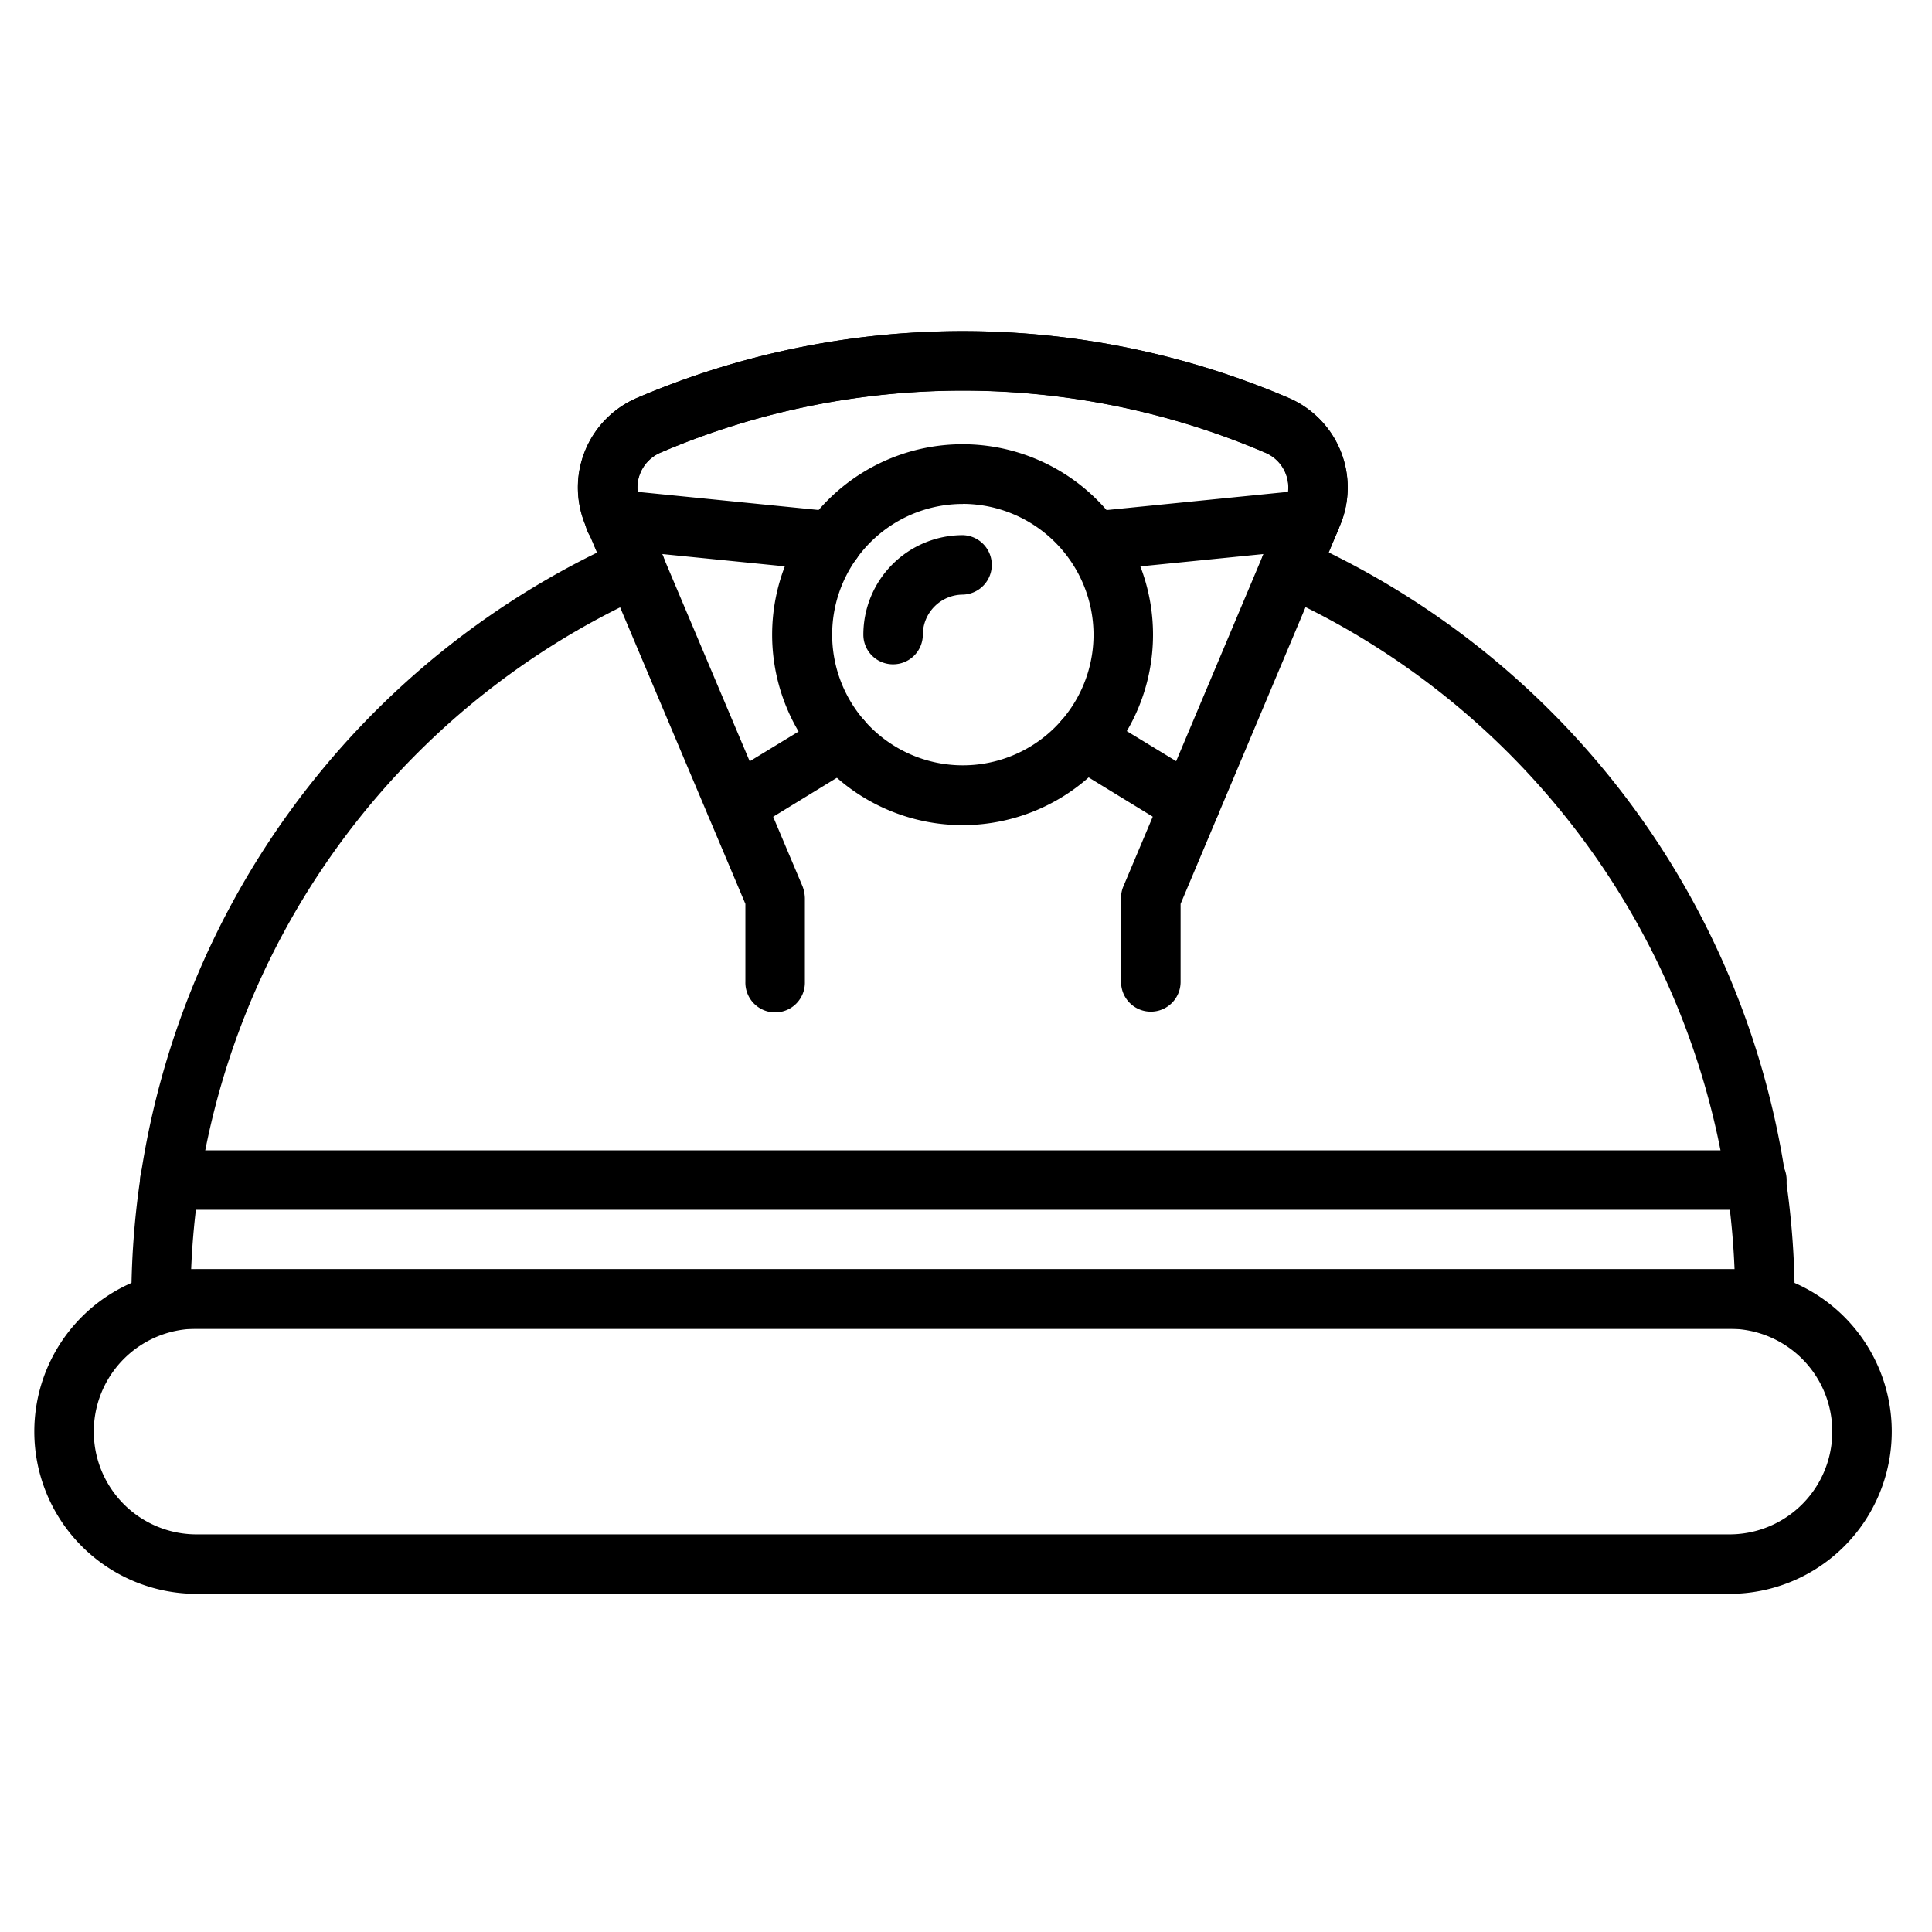
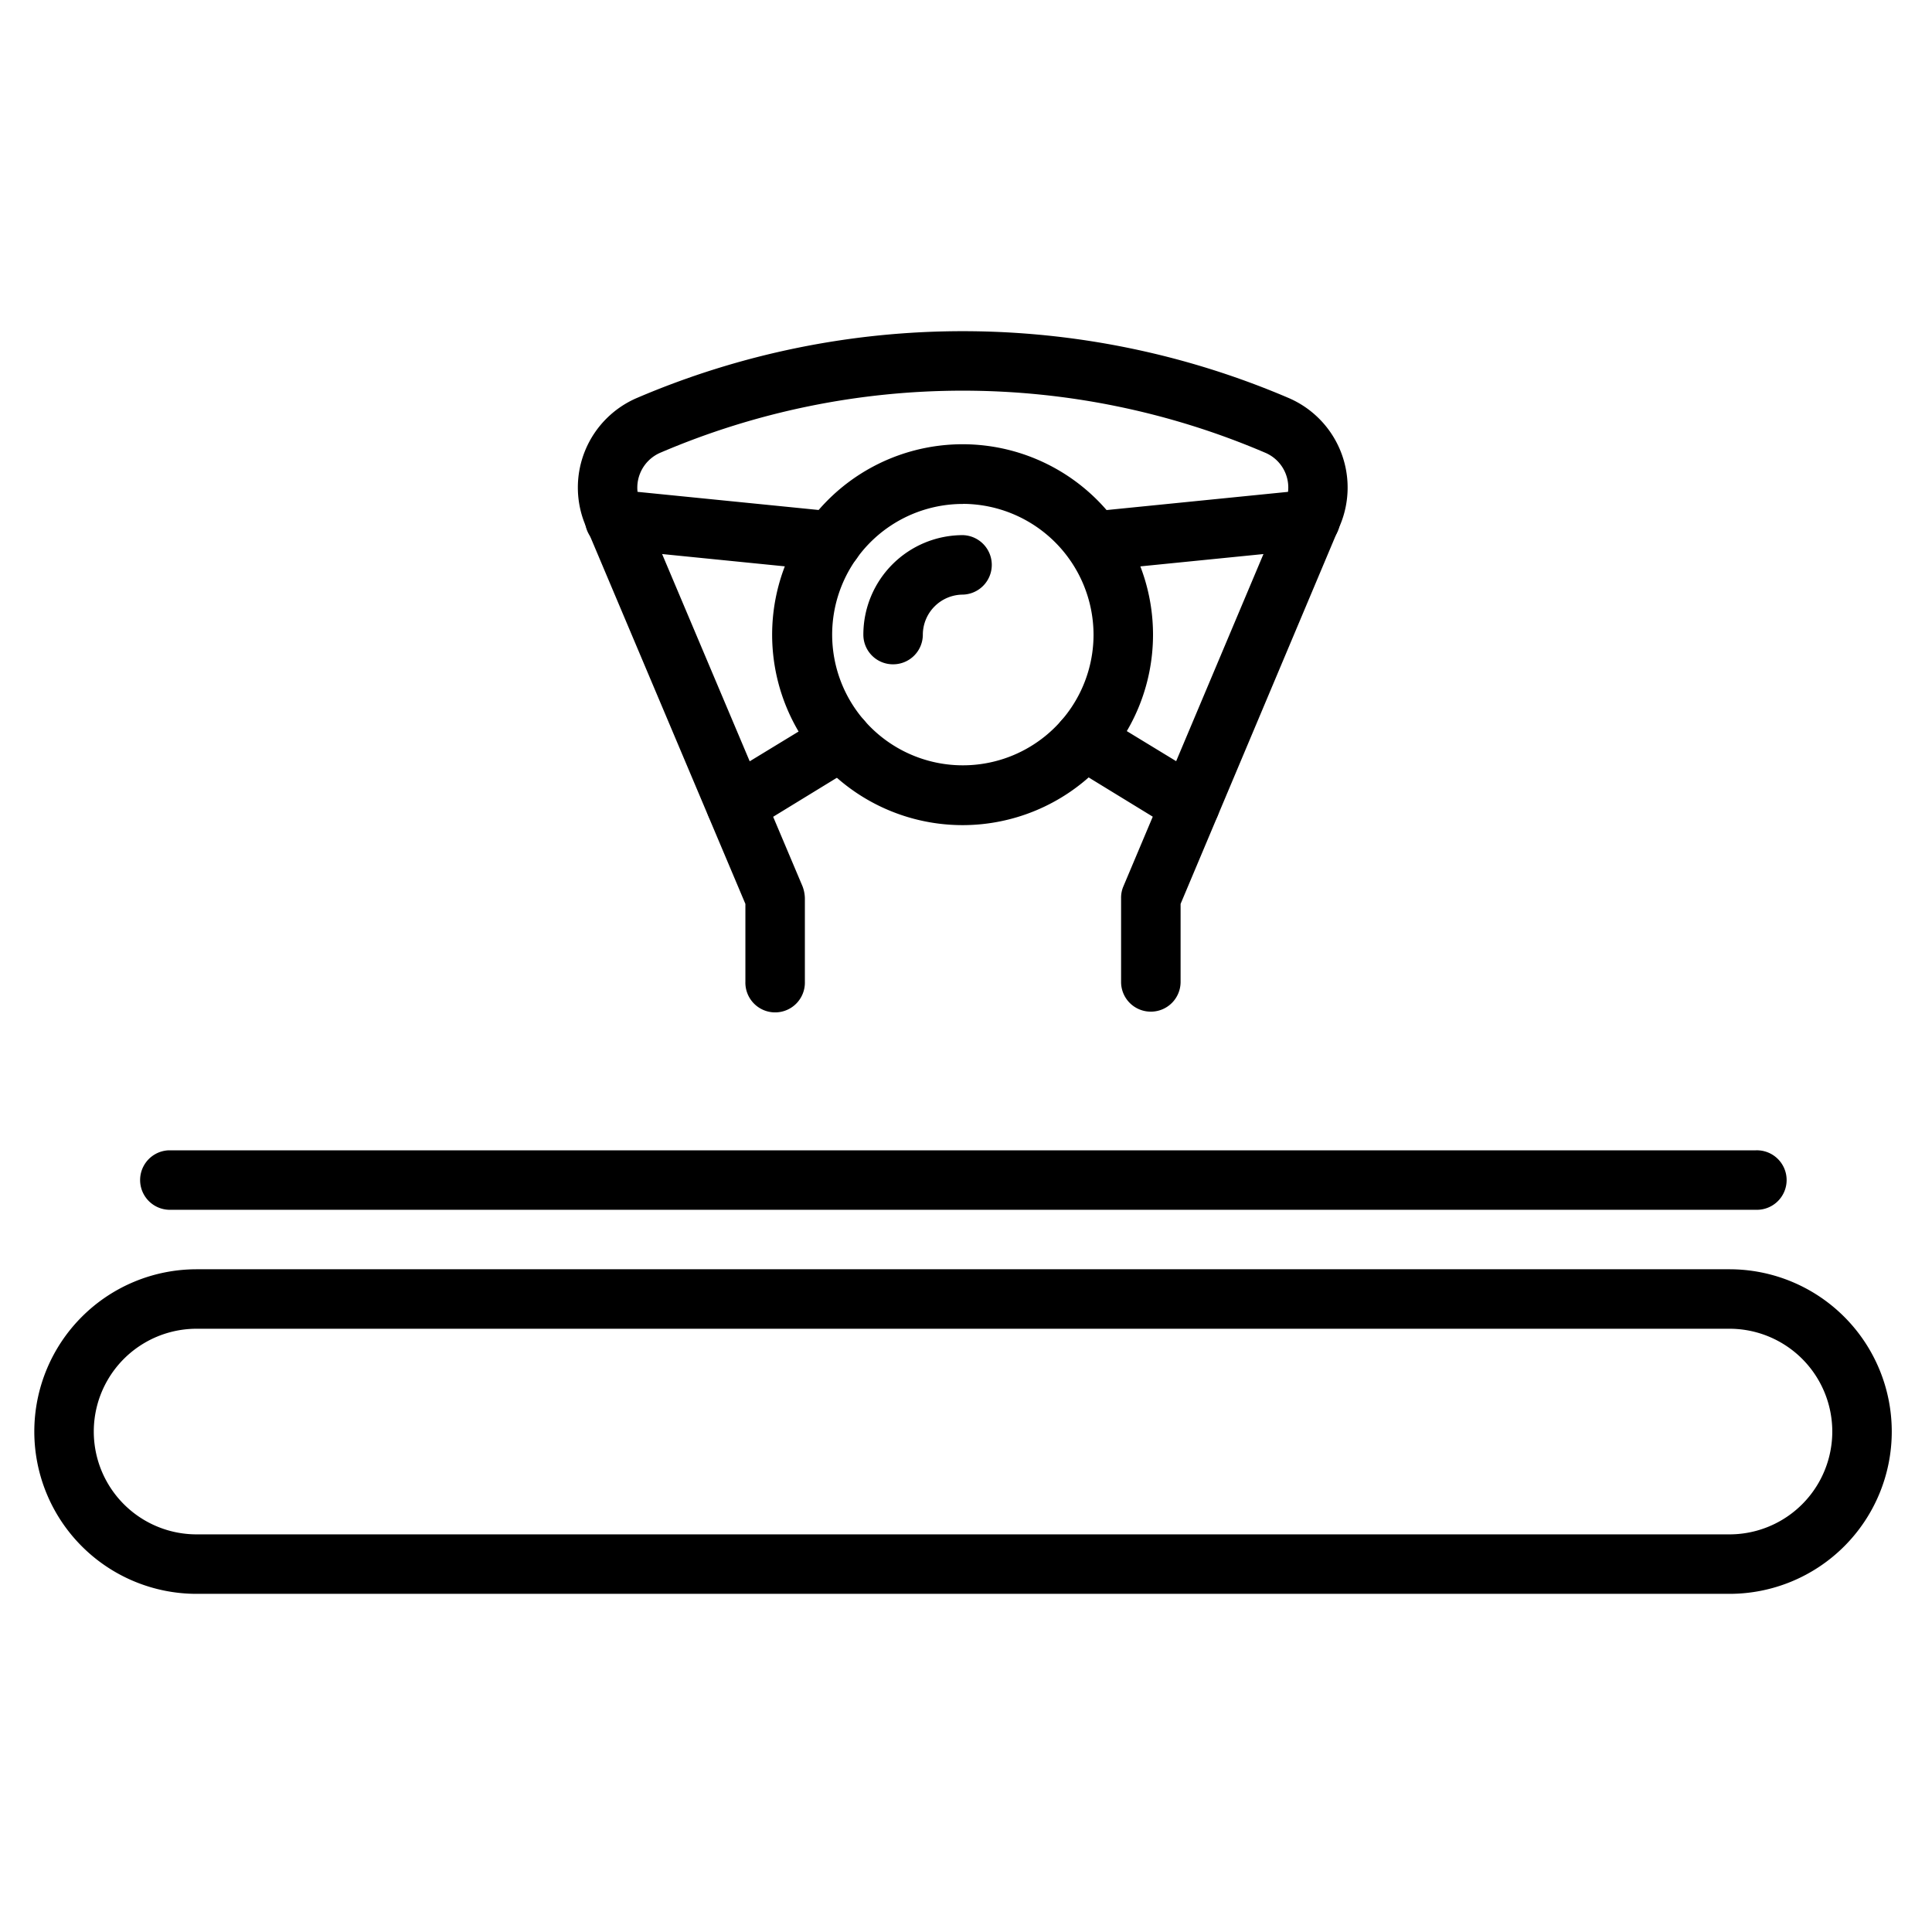
<svg xmlns="http://www.w3.org/2000/svg" width="70" height="70" viewBox="0 0 70 70">
  <defs>
    <clipPath id="3cqdccvsqa">
      <path data-name="사각형 1463" transform="translate(339 3580)" style="fill:#fff;stroke:#707070" d="M0 0h70v70H0z" />
    </clipPath>
  </defs>
  <g data-name="마스크 그룹 75" transform="translate(-339 -3580)" style="clip-path:url(#3cqdccvsqa)">
    <g data-name="그룹 5781">
      <path data-name="패스 1653" d="M401.662 3637.748h-55.539a5.88 5.88 0 1 1 0-11.76h55.539a5.88 5.88 0 0 1 0 11.76zm-55.539-9.605a3.725 3.725 0 1 0 0 7.45h55.539a3.725 3.725 0 0 0 0-7.45z" />
-       <path data-name="패스 1654" d="M402.942 3628.143H344.83a1.083 1.083 0 0 1-1.071-1.084 30.175 30.175 0 0 1 16.883-27.042l-.431-1a3.531 3.531 0 0 1 1.884-4.606 30.008 30.008 0 0 1 23.582 0 3.531 3.531 0 0 1 1.884 4.606l-.419 1a30.175 30.175 0 0 1 16.884 27.042 1.085 1.085 0 0 1-1.084 1.084zm-57.016-2.155h55.92a28.044 28.044 0 0 0-16.536-24.46 1.078 1.078 0 0 1-.554-1.392l.825-1.958a1.368 1.368 0 0 0-.751-1.786 27.828 27.828 0 0 0-21.883 0 1.378 1.378 0 0 0-.751 1.786l.825 1.958a1.061 1.061 0 0 1-.542 1.392 28.056 28.056 0 0 0-16.553 24.46z" />
      <path data-name="패스 1655" d="M380.69 3616.654a1.075 1.075 0 0 1-1.071-1.084v-3.03a1.037 1.037 0 0 1 .086-.431l5.87-13.927a1.368 1.368 0 0 0-.751-1.786 27.828 27.828 0 0 0-21.883 0 1.378 1.378 0 0 0-.751 1.786l5.886 13.928a1.279 1.279 0 0 1 .086.431v3.029a1.078 1.078 0 1 1-2.155 0v-2.82l-5.8-13.731a3.531 3.531 0 0 1 1.884-4.606 30.008 30.008 0 0 1 23.582 0 3.531 3.531 0 0 1 1.884 4.606l-5.782 13.731v2.82a1.077 1.077 0 0 1-1.085 1.084z" />
-       <path data-name="패스 1656" d="M373.892 3609.896a6.9 6.9 0 1 1 6.884-6.9 6.9 6.9 0 0 1-6.884 6.9zm0-11.637a4.735 4.735 0 1 0 4.729 4.737 4.751 4.751 0 0 0-4.729-4.74z" />
+       <path data-name="패스 1656" d="M373.892 3609.896a6.9 6.9 0 1 1 6.884-6.9 6.9 6.9 0 0 1-6.884 6.9zm0-11.637a4.735 4.735 0 1 0 4.729 4.737 4.751 4.751 0 0 0-4.729-4.74" />
      <path data-name="패스 1657" d="M371.355 3604.069a1.072 1.072 0 0 1-1.074-1.072 3.605 3.605 0 0 1 3.608-3.608 1.078 1.078 0 0 1 0 2.155 1.456 1.456 0 0 0-1.453 1.453 1.075 1.075 0 0 1-1.081 1.072z" />
      <path data-name="패스 1658" d="M378.621 3600.694a1.081 1.081 0 0 1-.111-2.155l7.857-.788a1.085 1.085 0 0 1 1.182.96 1.071 1.071 0 0 1-.961 1.182l-7.869.788z" />
      <path data-name="패스 1659" d="M382.118 3610.226a1.133 1.133 0 0 1-.554-.148l-3.842-2.352a1.071 1.071 0 0 1-.37-1.479 1.093 1.093 0 0 1 1.49-.357l3.842 2.34a1.077 1.077 0 0 1-.566 1.995z" />
      <path data-name="패스 1660" d="m369.164 3600.694-.111-.012-7.857-.788a1.077 1.077 0 1 1 .209-2.143l7.869.788a1.078 1.078 0 0 1 .961 1.182 1.09 1.09 0 0 1-1.071.973z" />
      <path data-name="패스 1661" d="M365.654 3610.226a1.077 1.077 0 0 1-.554-1.995l3.842-2.34a1.075 1.075 0 0 1 1.121 1.835l-3.842 2.352a1.144 1.144 0 0 1-.567.148z" />
      <path data-name="패스 1662" d="M402.622 3623.833h-57.5a1.078 1.078 0 0 1 0-2.155h57.5a1.078 1.078 0 1 1 0 2.155z" />
    </g>
  </g>
</svg>